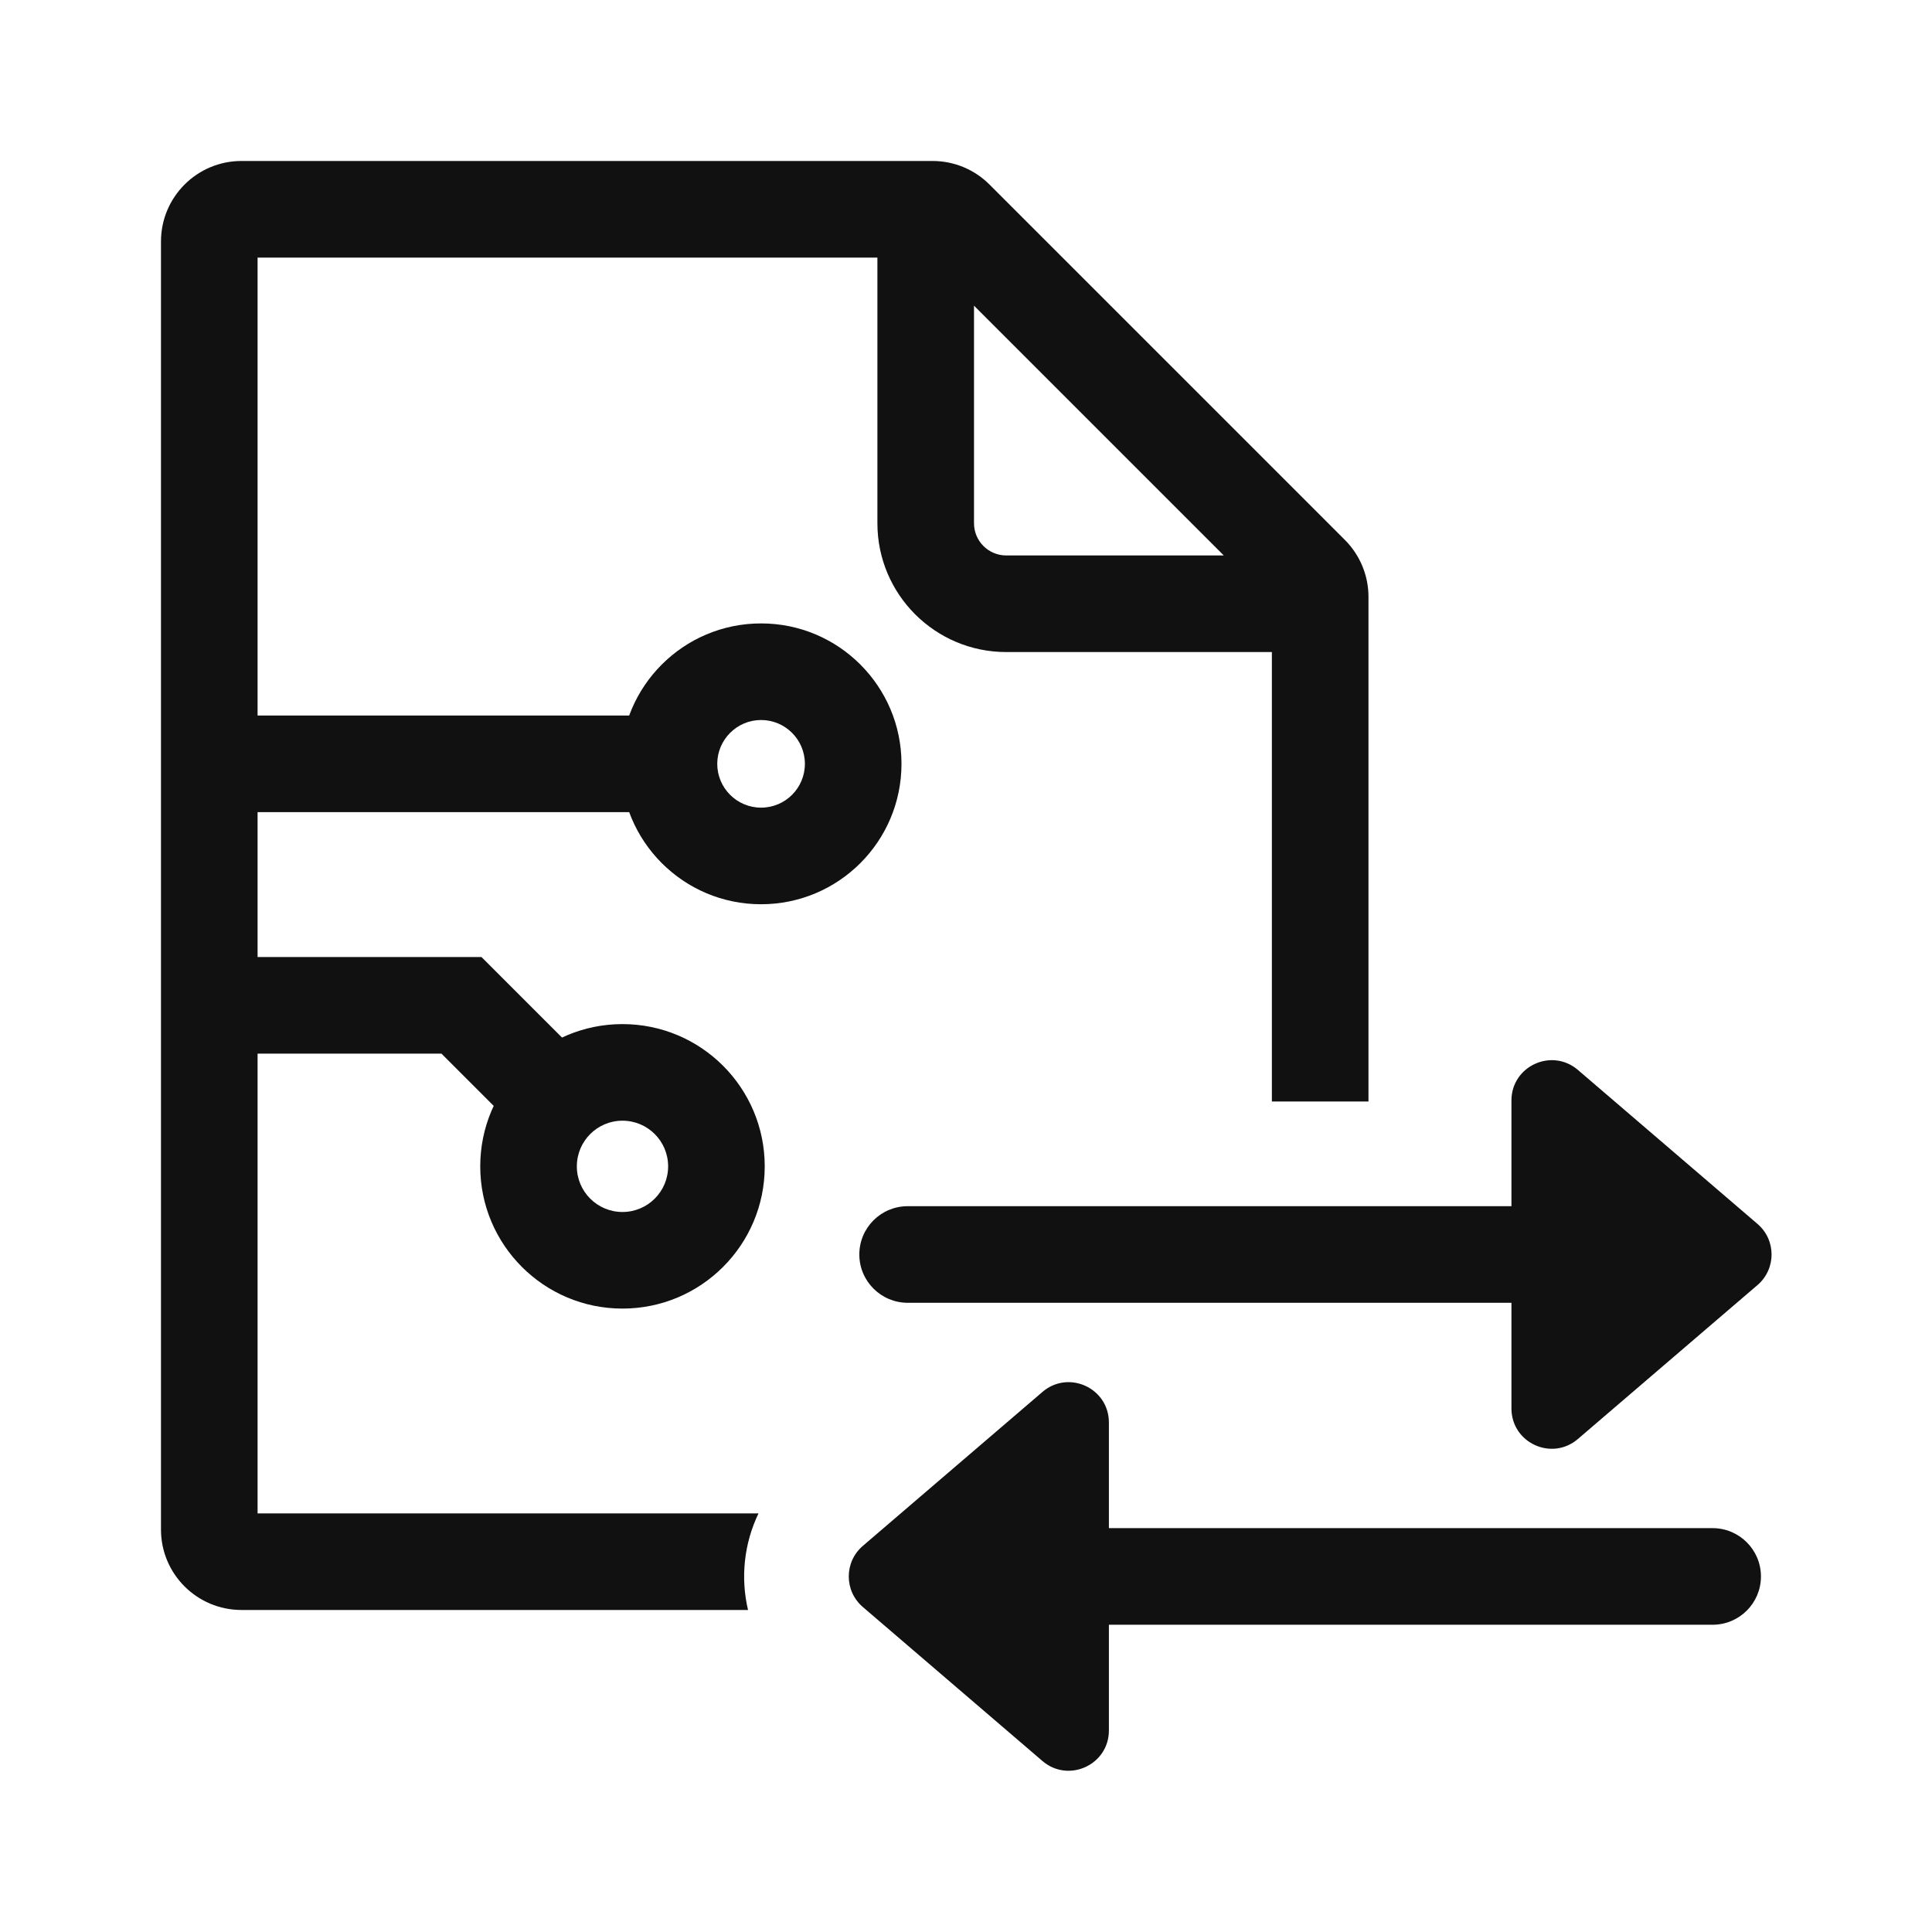
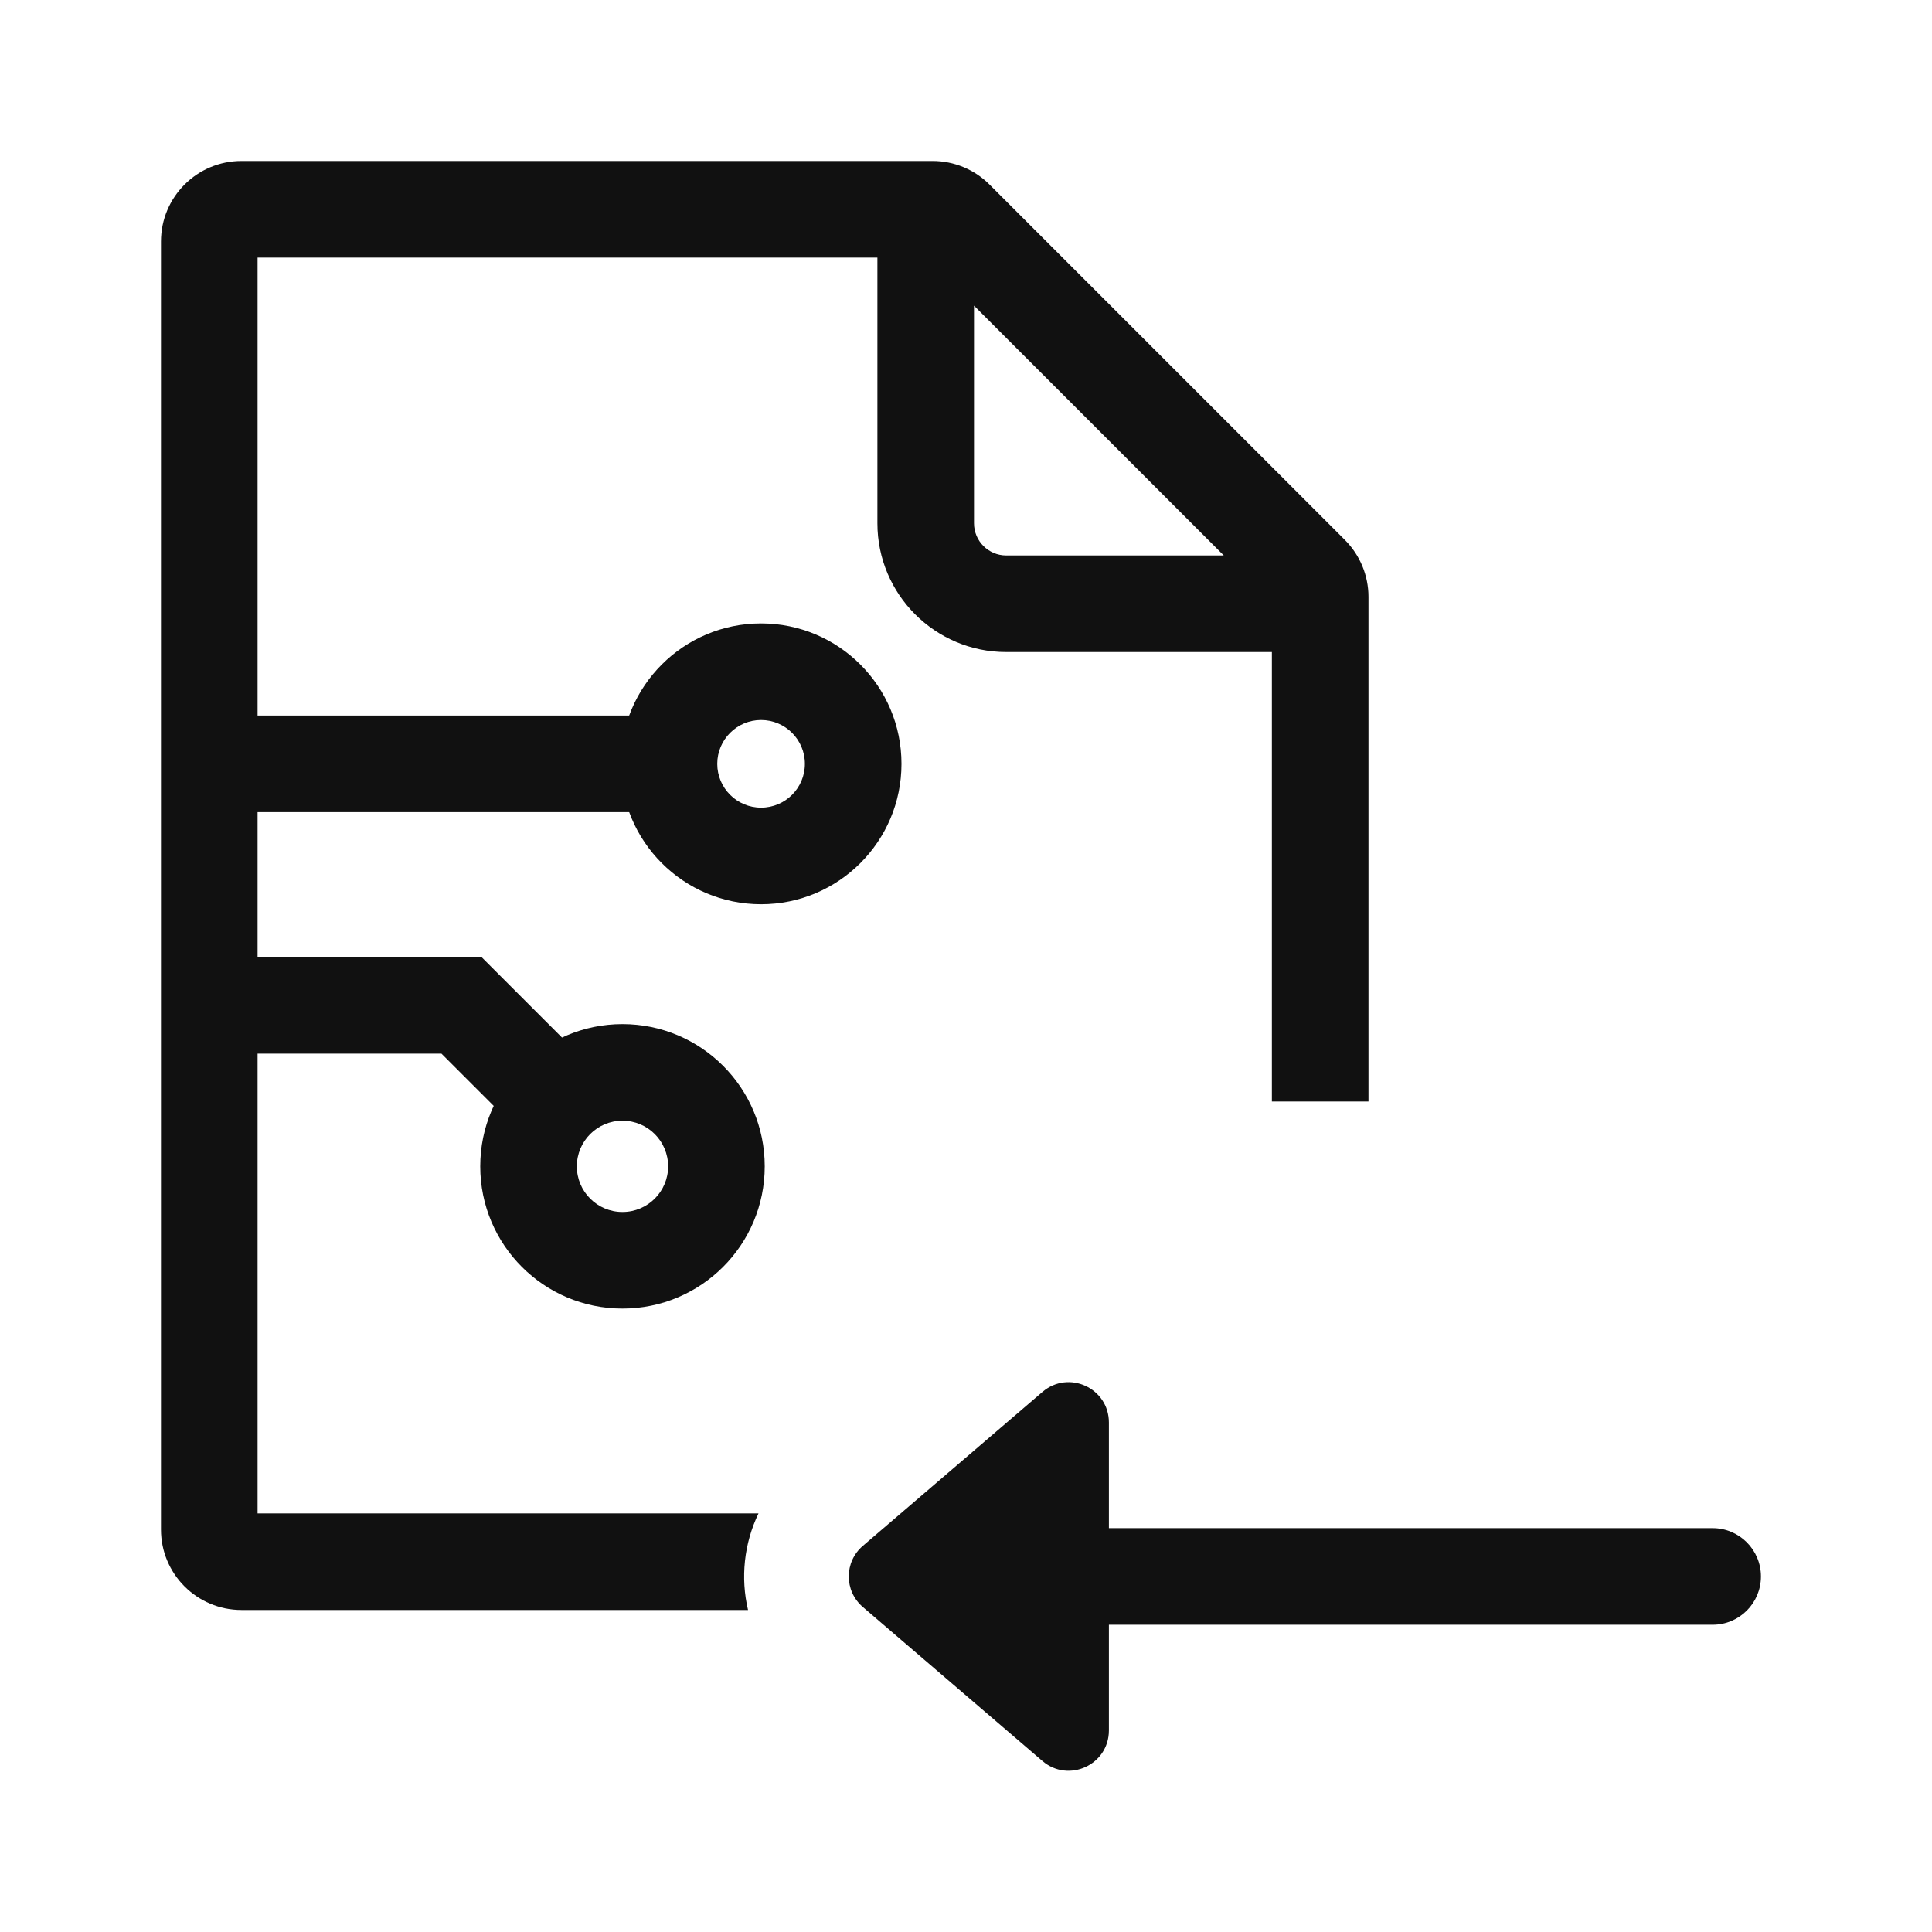
<svg xmlns="http://www.w3.org/2000/svg" width="28" height="28" viewBox="0 0 28 28" fill="none">
  <path fill-rule="evenodd" clip-rule="evenodd" d="M9.021 17.565C8.656 17.565 8.36 17.269 8.36 16.904C8.36 16.538 8.656 16.242 9.021 16.242C9.387 16.242 9.683 16.538 9.683 16.904C9.683 17.269 9.387 17.565 9.021 17.565ZM9.021 18.965C7.883 18.965 6.96 18.042 6.96 16.904C6.96 15.765 7.883 14.842 9.021 14.842C10.16 14.842 11.083 15.765 11.083 16.904C11.083 18.042 10.16 18.965 9.021 18.965Z" fill="#111111" />
  <path fill-rule="evenodd" clip-rule="evenodd" d="M11.03 11.705C10.68 11.705 10.395 11.421 10.395 11.07C10.395 10.72 10.68 10.435 11.03 10.435C11.381 10.435 11.665 10.72 11.665 11.07C11.665 11.421 11.381 11.705 11.03 11.705ZM11.03 13.105C9.906 13.105 8.995 12.194 8.995 11.07C8.995 9.946 9.906 9.035 11.03 9.035C12.154 9.035 13.065 9.946 13.065 11.07C13.065 12.194 12.154 13.105 11.03 13.105Z" fill="#111111" />
  <path fill-rule="evenodd" clip-rule="evenodd" d="M6.978 13.87H3.092V15.27H6.398L7.943 16.815L8.933 15.825L6.978 13.87Z" fill="#111111" />
  <path fill-rule="evenodd" clip-rule="evenodd" d="M2.769 11.77H9.626V10.37H2.769V11.77Z" fill="#111111" />
  <path fill-rule="evenodd" clip-rule="evenodd" d="M3.733 3.733V21.933H10.993C10.782 22.371 10.731 22.867 10.841 23.333H3.5C2.855 23.333 2.333 22.811 2.333 22.167V3.5C2.333 2.856 2.855 2.333 3.5 2.333H13.516C13.826 2.333 14.123 2.456 14.341 2.675L19.491 7.825C19.71 8.044 19.833 8.341 19.833 8.65V15.964H18.433V9.45H14.583C13.552 9.45 12.716 8.614 12.716 7.583V3.733H3.733ZM14.116 4.43V7.583C14.116 7.841 14.325 8.05 14.583 8.05H17.736L14.116 4.43Z" fill="#111111" />
-   <path d="M21.905 20.412V18.881H13.155C12.768 18.881 12.454 18.567 12.454 18.181C12.454 17.794 12.768 17.481 13.155 17.481H21.905V15.949C21.905 15.451 22.489 15.182 22.868 15.506L25.471 17.738C25.743 17.971 25.743 18.391 25.471 18.624L22.868 20.855C22.489 21.18 21.905 20.911 21.905 20.412Z" fill="#111111" />
  <path d="M24.821 22.147C25.207 22.147 25.521 22.461 25.521 22.847C25.521 23.234 25.207 23.547 24.821 23.547H16.071V25.079C16.071 25.577 15.487 25.846 15.108 25.522L12.505 23.29C12.233 23.057 12.233 22.637 12.505 22.404L15.108 20.173C15.487 19.848 16.071 20.117 16.071 20.616V22.147H24.821Z" fill="#111111" />
</svg>